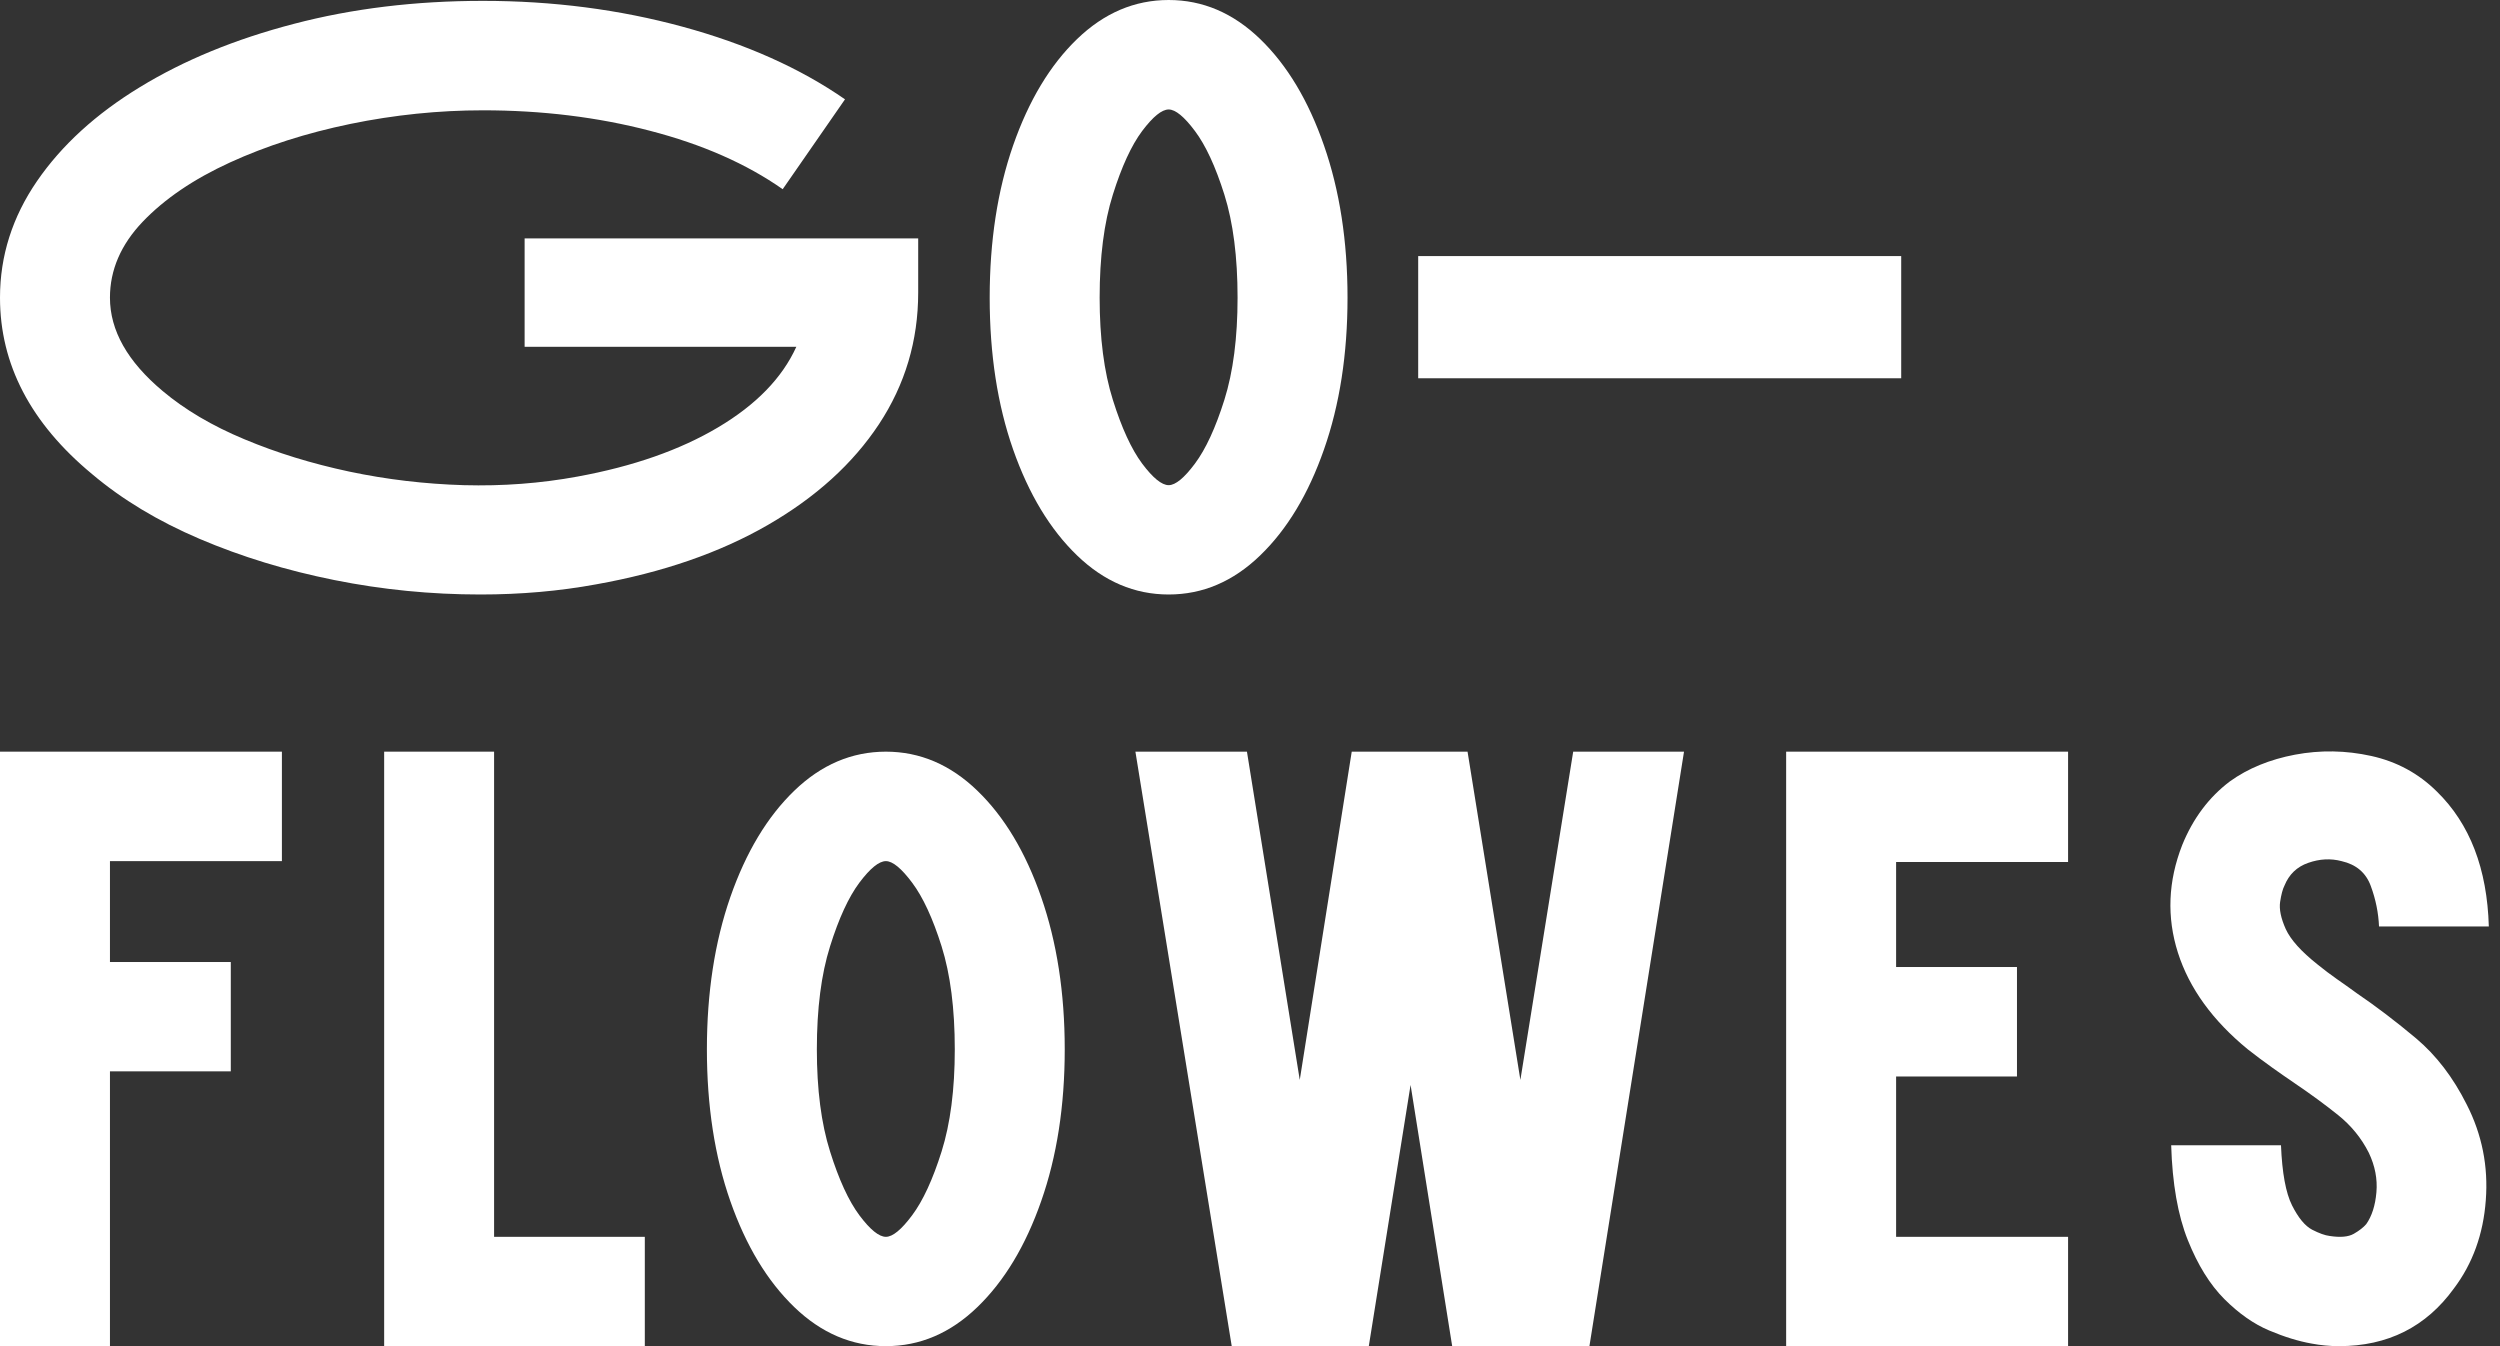
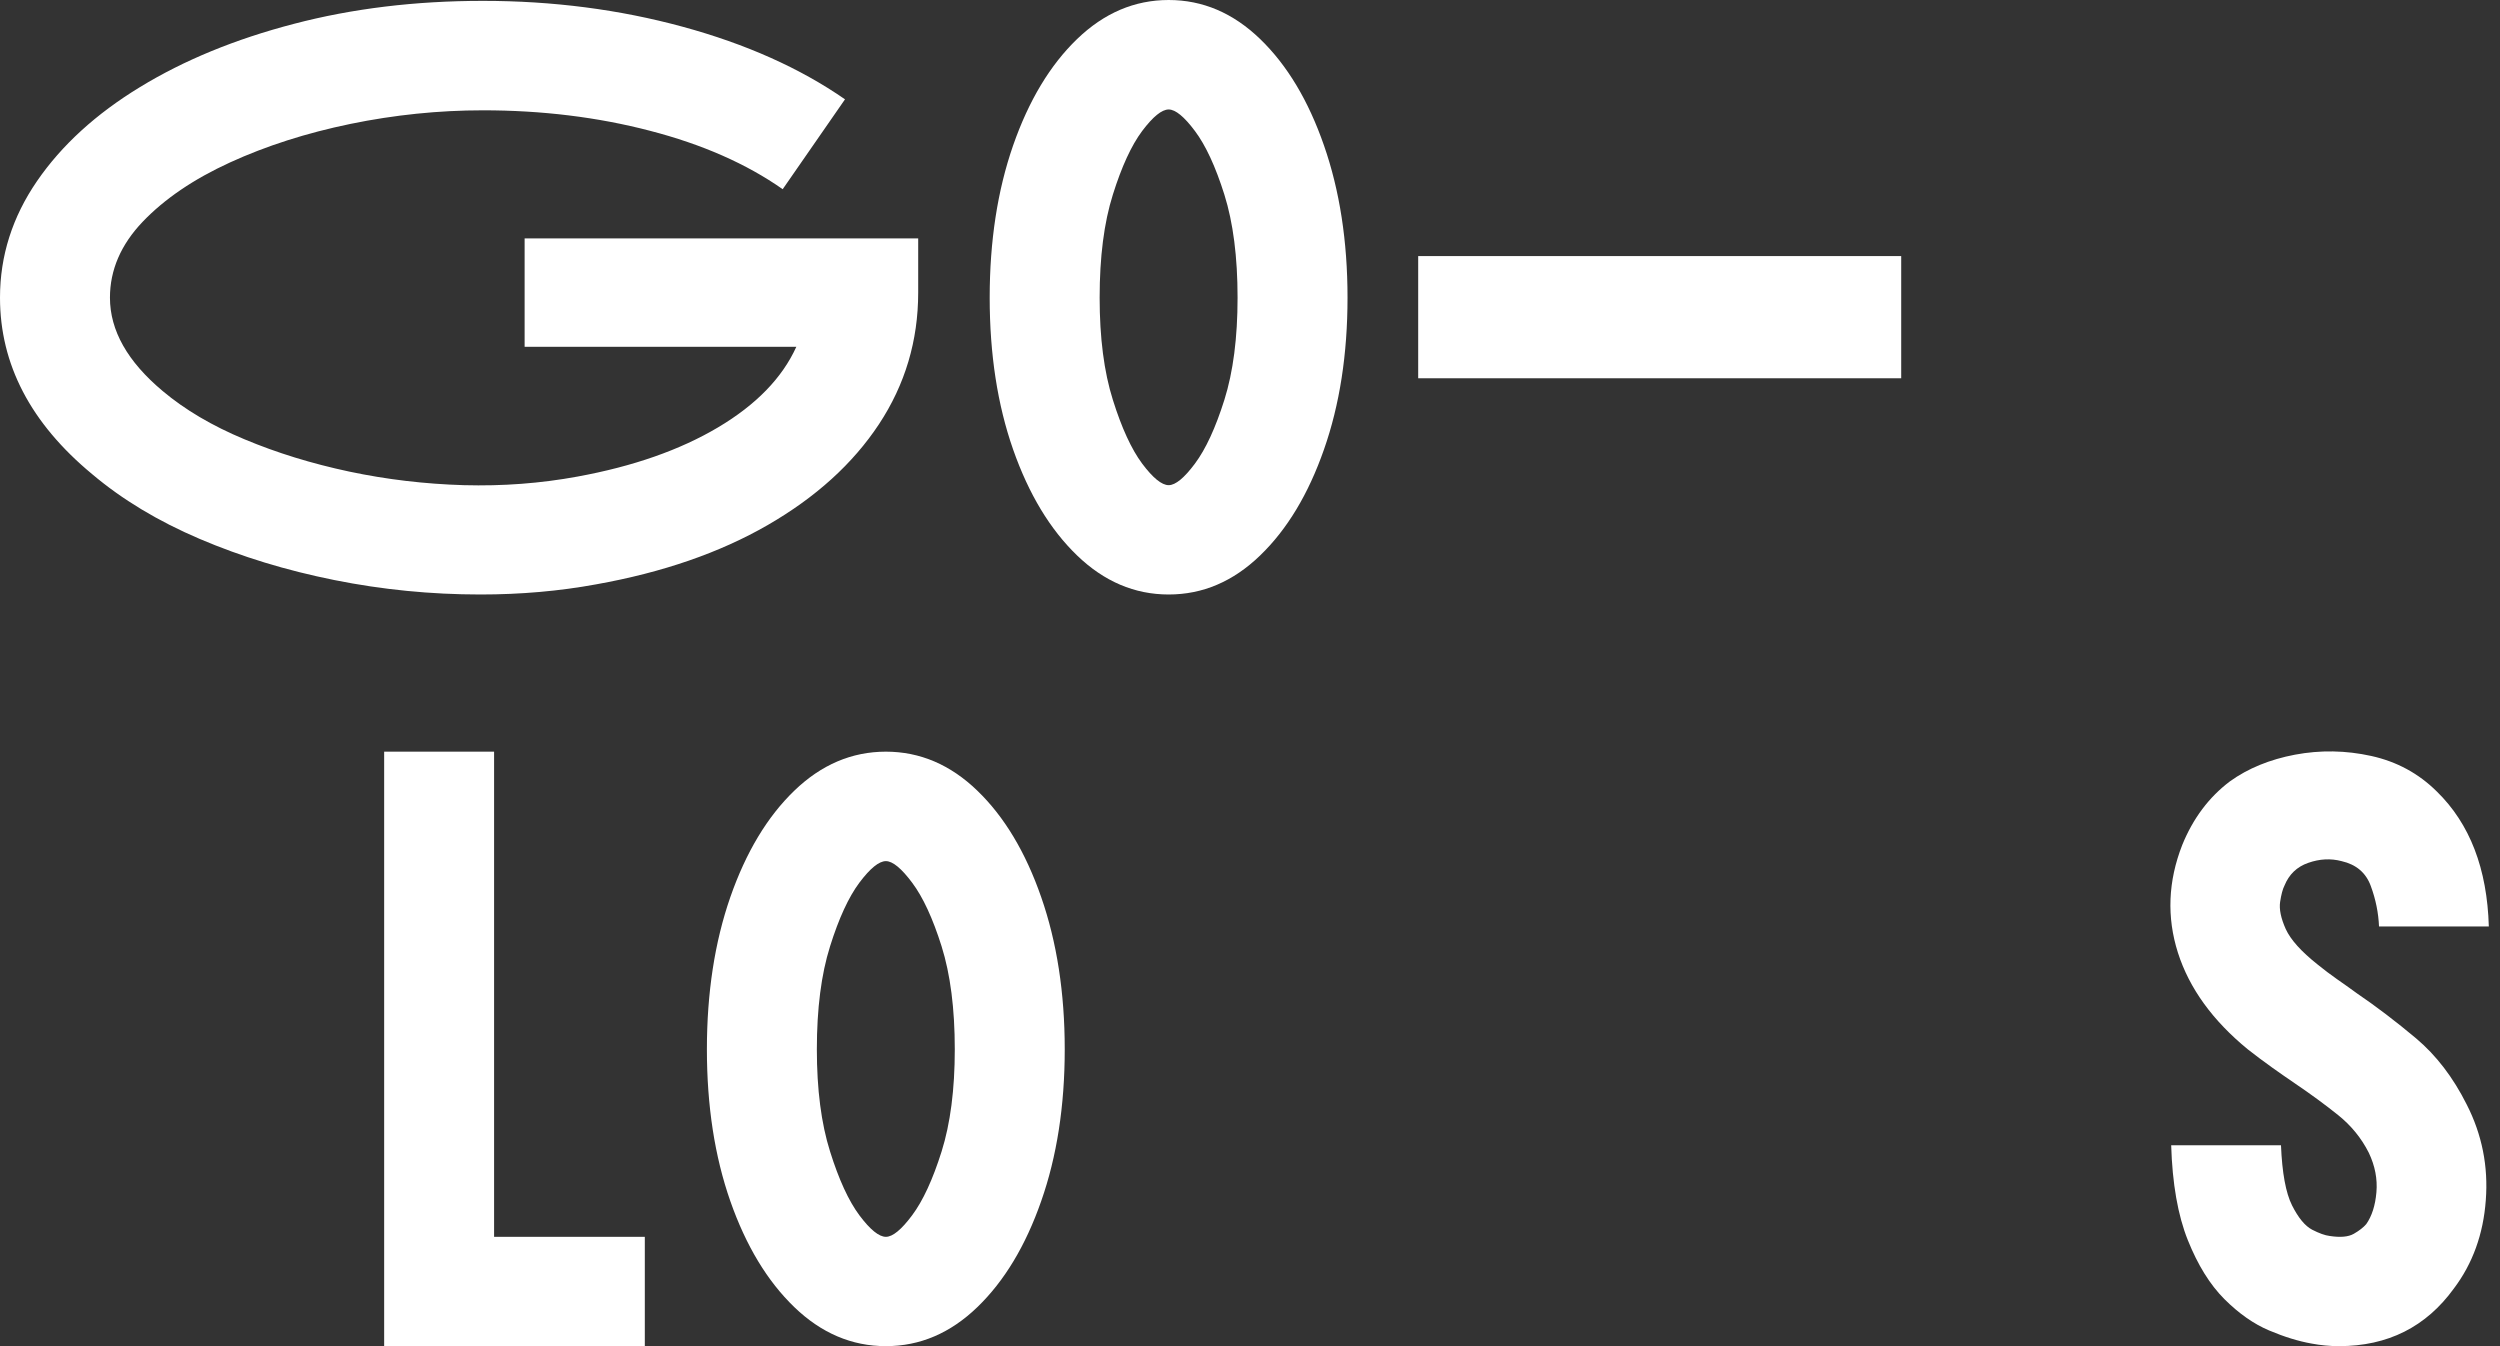
<svg xmlns="http://www.w3.org/2000/svg" width="104" height="56" viewBox="0 0 104 56" fill="none">
  <rect x="0" y="0" width="104" height="56" fill="#333333" stroke="none" />
  <path d="M21.824 14.428V9.916H38.197V12.169C38.197 14.171 37.654 15.996 36.567 17.644C35.48 19.29 33.937 20.688 31.939 21.841C29.945 22.992 27.565 23.814 24.804 24.308C23.266 24.591 21.66 24.731 19.985 24.731C17.931 24.731 15.904 24.532 13.907 24.13C11.912 23.73 10.045 23.16 8.306 22.418C6.57 21.678 5.077 20.777 3.827 19.719C1.275 17.603 0 15.158 0 12.383C0 10.644 0.514 9.027 1.541 7.532C2.568 6.038 3.996 4.735 5.828 3.62C7.658 2.503 9.79 1.627 12.223 0.993C14.655 0.355 17.277 0.036 20.093 0.036C22.998 0.036 25.767 0.395 28.398 1.112C31.033 1.83 33.284 2.836 35.152 4.132L32.56 7.871C31.051 6.813 29.21 6.003 27.037 5.44C24.863 4.873 22.548 4.589 20.093 4.589C18.249 4.589 16.412 4.778 14.581 5.154C12.75 5.532 11.078 6.067 9.566 6.759C8.052 7.453 6.843 8.275 5.935 9.226C5.028 10.178 4.574 11.23 4.574 12.383C4.574 13.748 5.304 15.04 6.765 16.265C7.688 17.042 8.822 17.713 10.169 18.274C11.514 18.838 12.966 19.285 14.528 19.618C16.088 19.948 17.676 20.135 19.293 20.183C20.912 20.227 22.488 20.108 24.022 19.826C26.338 19.402 28.286 18.72 29.867 17.781C31.451 16.842 32.538 15.724 33.127 14.428H21.824Z" fill="white" />
  <path d="M48.617 0C50.034 0 51.301 0.541 52.421 1.623C53.543 2.705 54.429 4.182 55.078 6.052C55.73 7.923 56.057 10.033 56.057 12.383C56.057 14.734 55.73 16.839 55.078 18.697C54.429 20.556 53.543 22.026 52.421 23.108C51.301 24.19 50.034 24.731 48.617 24.731C47.199 24.731 45.93 24.19 44.808 23.108C43.685 22.026 42.797 20.556 42.145 18.697C41.495 16.839 41.171 14.734 41.171 12.383C41.171 10.033 41.495 7.923 42.145 6.052C42.797 4.182 43.685 2.705 44.808 1.623C45.93 0.541 47.199 0 48.617 0ZM48.617 20.183C48.899 20.183 49.264 19.884 49.71 19.285C50.159 18.683 50.567 17.799 50.934 16.634C51.3 15.469 51.483 14.052 51.483 12.383C51.483 10.692 51.3 9.262 50.934 8.097C50.567 6.932 50.159 6.05 49.71 5.451C49.264 4.854 48.899 4.554 48.617 4.554C48.331 4.554 47.962 4.854 47.513 5.451C47.066 6.05 46.66 6.932 46.295 8.097C45.927 9.262 45.745 10.692 45.745 12.383C45.745 14.052 45.927 15.469 46.295 16.634C46.66 17.799 47.066 18.683 47.513 19.285C47.962 19.884 48.331 20.183 48.617 20.183Z" fill="white" />
  <path d="M79.09 15.736H58.997V10.653H79.09V15.736Z" fill="white" />
-   <path d="M11.727 35.823H4.574V40.02H9.601V44.568H4.574V56H0V31.269H11.727V35.823Z" fill="white" />
  <path d="M20.554 51.452H26.824V56H15.981V31.269H20.554V51.452Z" fill="white" />
  <path d="M36.853 31.269C38.27 31.269 39.537 31.81 40.657 32.892C41.779 33.974 42.665 35.452 43.314 37.321C43.966 39.192 44.293 41.303 44.293 43.653C44.293 46.004 43.966 48.108 43.314 49.966C42.665 51.825 41.779 53.295 40.657 54.377C39.537 55.459 38.27 56 36.853 56C35.435 56 34.166 55.459 33.044 54.377C31.921 53.295 31.033 51.825 30.381 49.966C29.731 48.108 29.407 46.004 29.407 43.653C29.407 41.303 29.731 39.192 30.381 37.321C31.033 35.452 31.921 33.974 33.044 32.892C34.166 31.81 35.435 31.269 36.853 31.269ZM36.853 51.452C37.135 51.452 37.5 51.154 37.946 50.554C38.395 49.953 38.803 49.068 39.17 47.903C39.536 46.738 39.719 45.322 39.719 43.653C39.719 41.961 39.536 40.532 39.17 39.366C38.803 38.201 38.395 37.32 37.946 36.721C37.5 36.123 37.135 35.823 36.853 35.823C36.567 35.823 36.198 36.123 35.749 36.721C35.302 37.32 34.896 38.201 34.531 39.366C34.163 40.532 33.981 41.961 33.981 43.653C33.981 45.322 34.163 46.738 34.531 47.903C34.896 49.068 35.302 49.953 35.749 50.554C36.198 51.154 36.567 51.452 36.853 51.452Z" fill="white" />
-   <path d="M65.445 31.269H70.055L66.12 56H60.411L58.68 45.133L56.942 56H51.24L47.233 31.269H51.873L54.07 44.925L56.232 31.269H61.05L63.248 44.925L65.445 31.269Z" fill="white" />
-   <path d="M86.032 35.859H78.878V40.228H83.906V44.782H78.878V51.452H86.032V56H74.304V31.269H86.032V35.859Z" fill="white" />
  <path d="M98.047 41.322C98.847 41.866 99.667 42.49 100.508 43.195C101.346 43.901 102.05 44.818 102.615 45.947C103.251 47.193 103.517 48.52 103.409 49.93C103.305 51.342 102.863 52.564 102.084 53.598C100.925 55.2 99.331 56 97.301 56C96.922 56 96.544 55.964 96.166 55.893C95.625 55.798 95.034 55.617 94.393 55.346C93.756 55.077 93.136 54.643 92.536 54.044C91.934 53.442 91.427 52.623 91.013 51.589C90.599 50.554 90.369 49.239 90.321 47.642H94.889C94.936 48.792 95.089 49.626 95.349 50.144C95.611 50.664 95.889 51 96.184 51.155C96.478 51.306 96.722 51.393 96.913 51.416C97.358 51.485 97.692 51.455 97.916 51.327C98.143 51.197 98.316 51.063 98.436 50.923C98.67 50.59 98.812 50.149 98.859 49.597C98.907 49.047 98.801 48.501 98.543 47.957C98.236 47.347 97.81 46.824 97.265 46.387C96.723 45.952 96.12 45.51 95.456 45.061C95.148 44.852 94.831 44.63 94.501 44.396C94.169 44.158 93.839 43.911 93.509 43.653C92.043 42.452 91.075 41.113 90.602 39.634C90.131 38.152 90.191 36.658 90.781 35.151C91.23 34.046 91.891 33.164 92.763 32.506C93.518 31.963 94.423 31.593 95.474 31.394C96.525 31.197 97.582 31.214 98.644 31.448C99.707 31.683 100.616 32.176 101.373 32.928C102.747 34.269 103.466 36.138 103.535 38.54H98.967C98.943 37.974 98.83 37.415 98.627 36.864C98.427 36.309 98.021 35.963 97.409 35.823C96.958 35.704 96.496 35.728 96.023 35.895C95.553 36.058 95.223 36.374 95.032 36.846C94.96 36.985 94.901 37.208 94.853 37.517C94.808 37.824 94.886 38.2 95.086 38.647C95.289 39.091 95.732 39.585 96.417 40.127C96.676 40.338 96.94 40.537 97.212 40.728C97.482 40.915 97.761 41.113 98.047 41.322Z" fill="white" />
</svg>